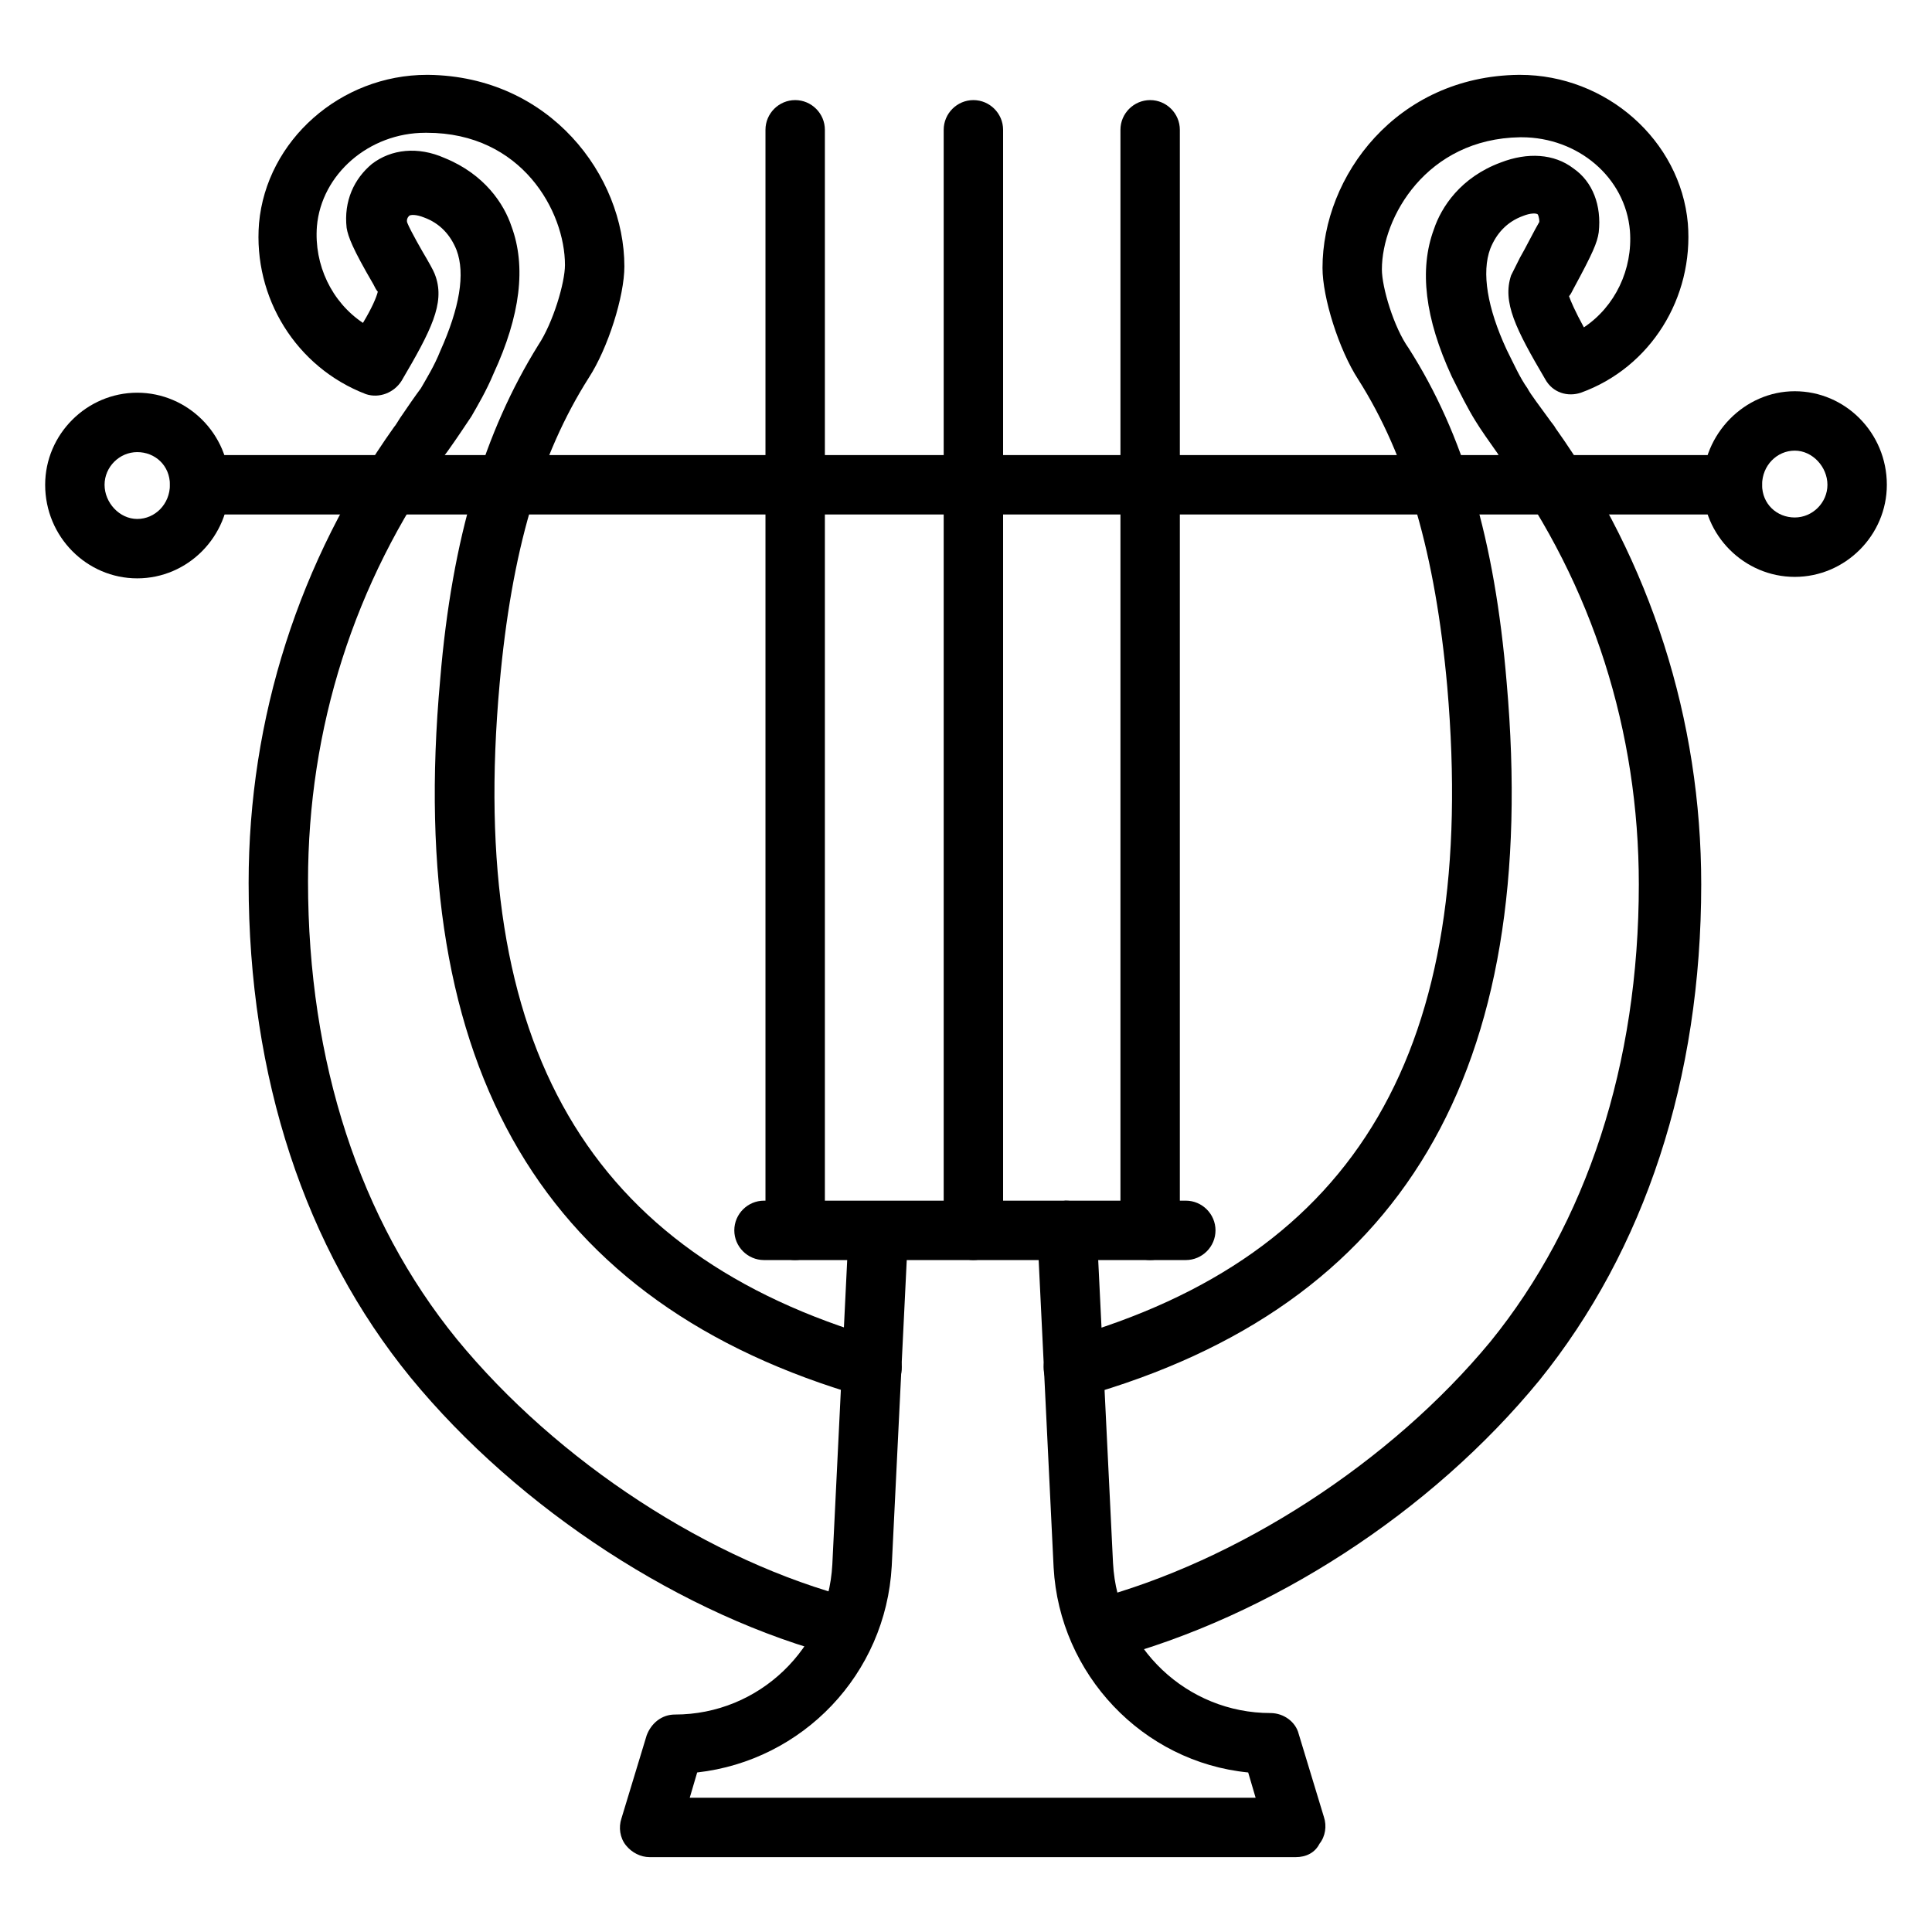
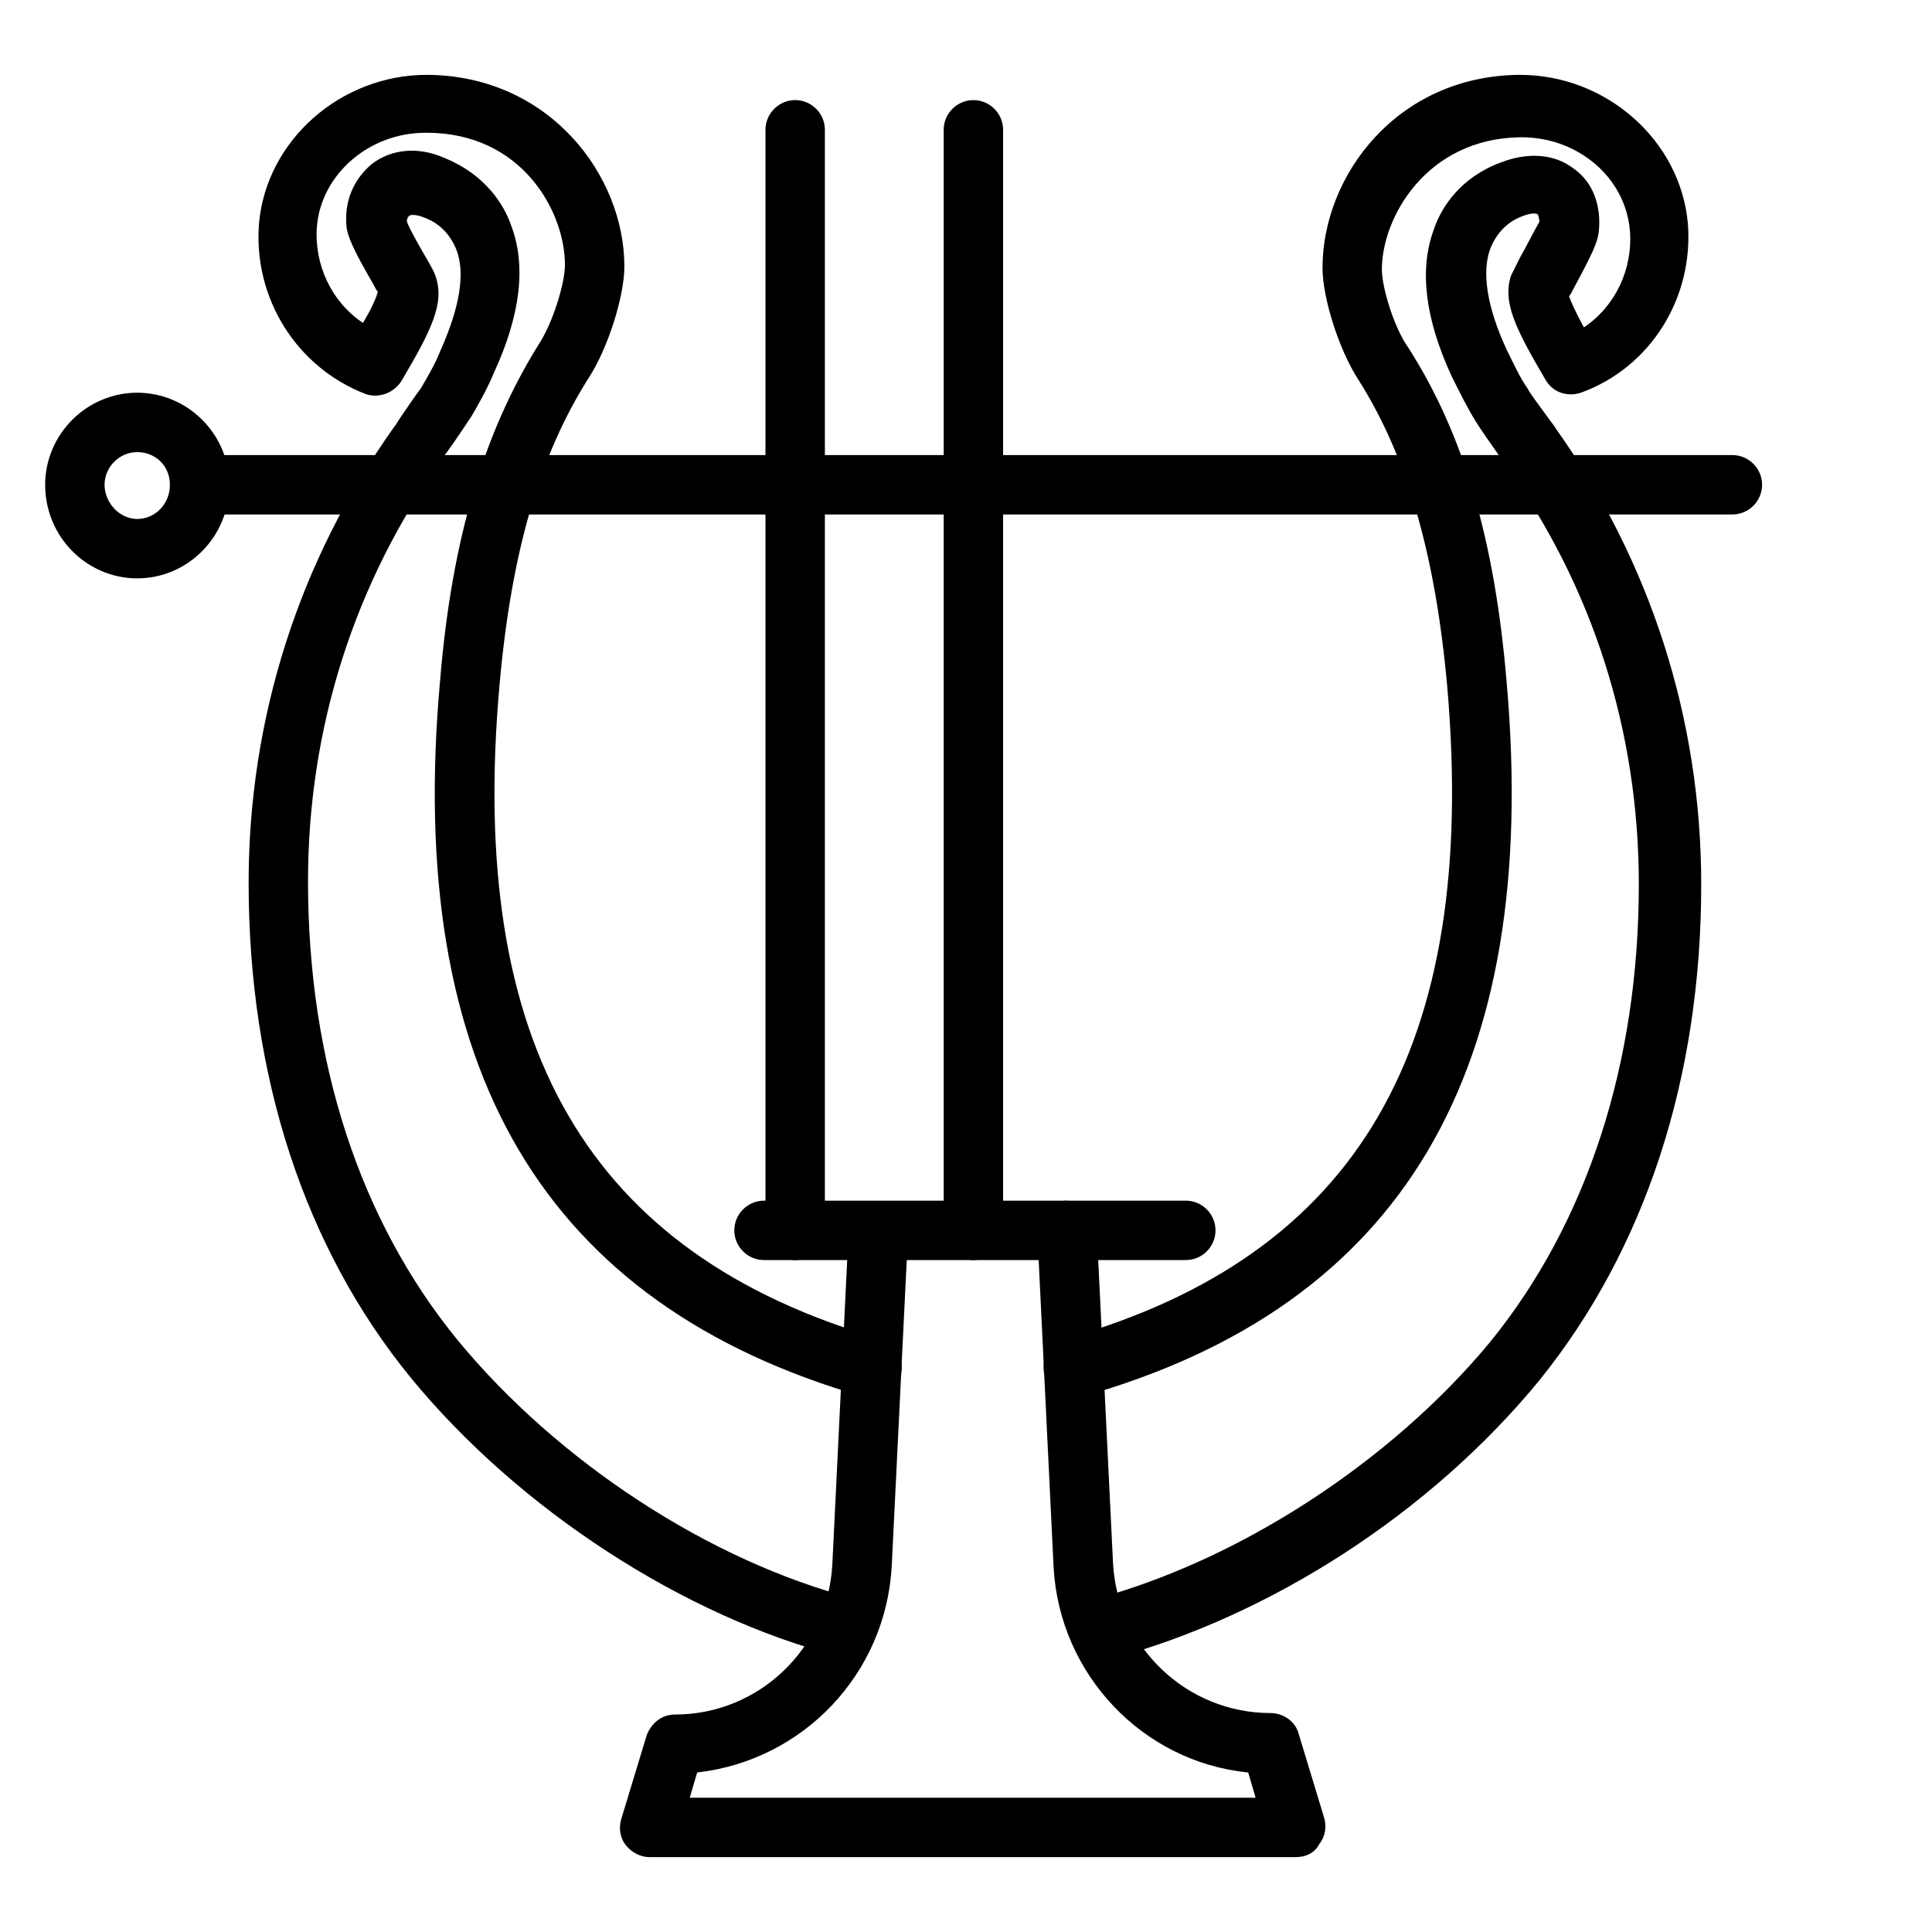
<svg xmlns="http://www.w3.org/2000/svg" fill="#000000" width="800px" height="800px" version="1.1" viewBox="144 144 512 512">
  <g>
    <path d="m368.51 583.42c-0.789 0-1.18 0-1.969-0.395-41.328-10.629-85.02-38.965-113.75-73.996-27.945-34.246-42.902-79.508-42.902-131.07 0-43.691 13.383-85.41 38.574-120.84 0.395-0.395 0.789-1.18 1.574-2.363 1.574-2.363 4.328-6.297 5.512-7.871 1.574-2.754 3.543-5.902 5.117-9.84 5.117-11.414 6.691-20.469 4.328-26.766-1.574-3.938-4.328-7.086-8.66-8.66-1.969-0.789-3.543-0.789-3.938-0.395-0.395 0.395-0.789 1.18-0.395 1.969 0.789 1.969 3.938 7.477 5.117 9.445 1.574 2.754 1.969 3.543 2.363 4.723 2.363 7.086-1.18 14.168-9.055 27.551-1.969 3.148-5.902 4.723-9.445 3.543-18.5-7.078-29.914-25.578-28.34-45.258 1.969-22.043 21.648-39.359 44.477-39.359h0.395c32.273 0.391 51.953 26.762 51.953 50.773 0 7.871-4.328 21.648-9.445 29.52-12.988 20.469-20.469 46.051-23.617 81.082-8.66 96.039 23.617 151.14 100.76 173.58 4.328 1.18 6.691 5.512 5.512 9.84-1.18 4.328-5.512 6.691-9.84 5.512-84.625-24.402-121.62-86.594-112.18-190.11 3.148-37.785 11.809-65.73 25.977-88.559 3.938-5.902 7.086-16.531 7.086-21.254 0-14.168-11.414-35.031-36.605-35.031h-0.395c-14.957 0-27.551 11.02-28.734 24.797-0.789 10.234 3.938 20.074 12.203 25.586 2.363-3.938 3.543-6.691 3.938-8.266-0.395-0.395-0.789-1.18-1.18-1.969-5.512-9.445-6.691-12.594-7.086-14.957-0.789-7.086 1.969-12.988 6.691-16.926 5.117-3.938 12.203-4.723 19.285-1.574 10.629 4.328 15.742 12.203 17.711 18.105 3.938 10.629 2.363 23.617-4.723 38.965-1.969 4.723-4.328 8.66-5.902 11.414-1.574 2.363-3.938 5.902-5.902 8.66-0.789 1.18-1.574 1.969-1.574 2.363-23.617 33.062-35.816 71.637-35.816 112.18 0 48.02 13.777 89.742 39.359 121.23 26.766 32.668 67.305 59.039 105.48 68.879 4.328 1.18 6.691 5.512 5.512 9.445-0.789 3.934-3.938 6.297-7.481 6.297z" />
    <path d="m435.03 583.42c-3.543 0-6.691-2.363-7.477-5.902-1.18-4.328 1.574-8.66 5.512-9.445 38.965-10.234 79.508-36.605 105.88-68.488 25.586-31.488 39.359-73.602 39.359-121.23 0-40.539-12.203-79.113-35.816-111.78-0.395-0.395-1.18-1.574-1.574-2.363-1.969-2.754-4.723-6.691-5.902-8.66-1.969-3.148-3.938-7.086-6.297-11.809-7.086-15.352-8.66-28.34-4.723-38.965 1.969-5.902 7.086-13.777 17.711-17.711 7.086-2.754 14.168-2.363 19.285 1.574 5.117 3.543 7.477 9.84 6.691 16.926-0.395 2.754-1.574 5.512-6.691 14.957-0.395 0.789-0.789 1.574-1.18 1.969 0.395 1.18 1.574 3.938 3.938 8.266 8.266-5.512 12.988-15.352 12.203-25.586-1.18-14.168-13.777-24.797-28.734-24.797h-0.395c-24.797 0.395-36.605 21.254-36.605 35.031 0 4.723 3.148 15.352 7.086 20.859 14.562 22.828 22.828 50.773 25.977 88.559 9.055 103.12-27.551 165.31-112.57 189.32-4.328 1.18-8.66-1.18-9.84-5.512-1.18-4.328 1.18-8.66 5.512-9.84 77.539-22.043 109.42-77.145 101.16-172.79-3.148-35.031-10.629-61.008-23.617-81.477-5.117-7.871-9.445-21.648-9.445-29.52-0.008-24.402 19.676-50.773 51.949-51.168h0.395c22.828 0 42.508 17.32 44.477 39.359 1.574 19.68-9.84 38.18-28.34 44.871-3.543 1.18-7.477 0-9.445-3.543-7.871-13.383-11.414-20.469-9.055-27.551 0.395-0.789 0.789-1.574 2.363-4.723 1.18-1.969 3.938-7.477 5.117-9.445 0-1.18-0.395-1.969-0.395-1.969-0.395-0.395-1.969-0.395-3.938 0.395-4.328 1.574-7.086 4.723-8.66 8.66-2.363 6.297-0.789 15.742 4.328 26.766 1.969 3.938 3.543 7.477 5.512 10.234 0.789 1.574 3.543 5.117 5.512 7.871 0.789 1.18 1.574 1.969 1.969 2.754 25.191 35.426 38.574 77.145 38.574 120.84 0 51.562-14.957 96.824-42.902 131.46-28.734 35.031-71.242 62.582-114.14 73.996-1.574-0.785-1.969-0.391-2.758-0.391z" />
    <path d="m354.73 477.93c-4.328 0-7.871-3.543-7.871-7.871v-291.66c0-4.328 3.543-7.871 7.871-7.871s7.871 3.543 7.871 7.871v291.66c0 4.328-3.543 7.867-7.871 7.867z" />
    <path d="m401.96 477.93c-4.328 0-7.871-3.543-7.871-7.871v-291.66c0-4.328 3.543-7.871 7.871-7.871s7.871 3.543 7.871 7.871v291.66c0.004 4.328-3.539 7.867-7.871 7.867z" />
-     <path d="m448.8 477.93c-4.328 0-7.871-3.543-7.871-7.871v-291.66c0-4.328 3.543-7.871 7.871-7.871 4.328 0 7.871 3.543 7.871 7.871v291.66c0 4.328-3.543 7.867-7.871 7.867z" />
    <path d="m458.25 477.93h-111.78c-4.328 0-7.871-3.543-7.871-7.871s3.543-7.871 7.871-7.871h111.78c4.328 0 7.871 3.543 7.871 7.871 0.004 4.332-3.539 7.871-7.871 7.871z" />
    <path d="m487.38 636.16h-171.22c-2.363 0-4.723-1.18-6.297-3.148s-1.969-4.723-1.18-7.086l6.691-22.043c1.18-3.148 3.938-5.512 7.477-5.512 22.434 0 40.539-17.711 41.723-39.754l4.328-88.559c0.395-4.328 3.938-7.477 8.266-7.477 4.328 0.395 7.871 3.938 7.477 8.266l-4.324 88.164c-1.574 28.734-23.617 51.562-51.562 54.711l-1.969 6.691h149.96l-1.969-6.691c-27.945-2.754-49.988-25.977-51.562-54.316l-4.328-88.953c-0.395-4.328 3.148-7.871 7.477-8.266 4.328 0 7.871 3.148 8.266 7.477l4.328 88.559c1.18 22.434 19.68 39.754 41.723 39.754 3.543 0 6.691 2.363 7.477 5.512l6.691 22.043c0.789 2.363 0.395 5.117-1.18 7.086-1.176 2.359-3.539 3.543-6.293 3.543z" />
    <path d="m603.1 280.34h-406.2c-4.328 0-7.871-3.543-7.871-7.871s3.543-7.871 7.871-7.871h406.2c4.328 0 7.871 3.543 7.871 7.871 0.004 4.328-3.539 7.871-7.867 7.871z" />
-     <path d="m619.63 296.88c-13.383 0-24.402-11.02-24.402-24.402 0-13.383 11.02-24.797 24.402-24.797 13.383 0 24.402 11.02 24.402 24.797 0 13.383-11.02 24.402-24.402 24.402zm0-33.457c-4.723 0-8.66 3.938-8.66 9.055 0 5.117 3.938 8.66 8.66 8.66s8.66-3.938 8.66-8.66-3.938-9.055-8.66-9.055z" />
    <path d="m180.37 297.27c-13.383 0-24.402-11.02-24.402-24.797 0-13.383 11.02-24.402 24.402-24.402 13.383 0 24.402 11.02 24.402 24.402 0.004 13.773-11.02 24.797-24.402 24.797zm0-33.457c-4.723 0-8.66 3.938-8.66 8.66s3.938 9.055 8.66 9.055c4.723 0 8.66-3.938 8.66-9.055 0-5.117-3.934-8.66-8.66-8.66z" />
  </g>
</svg>